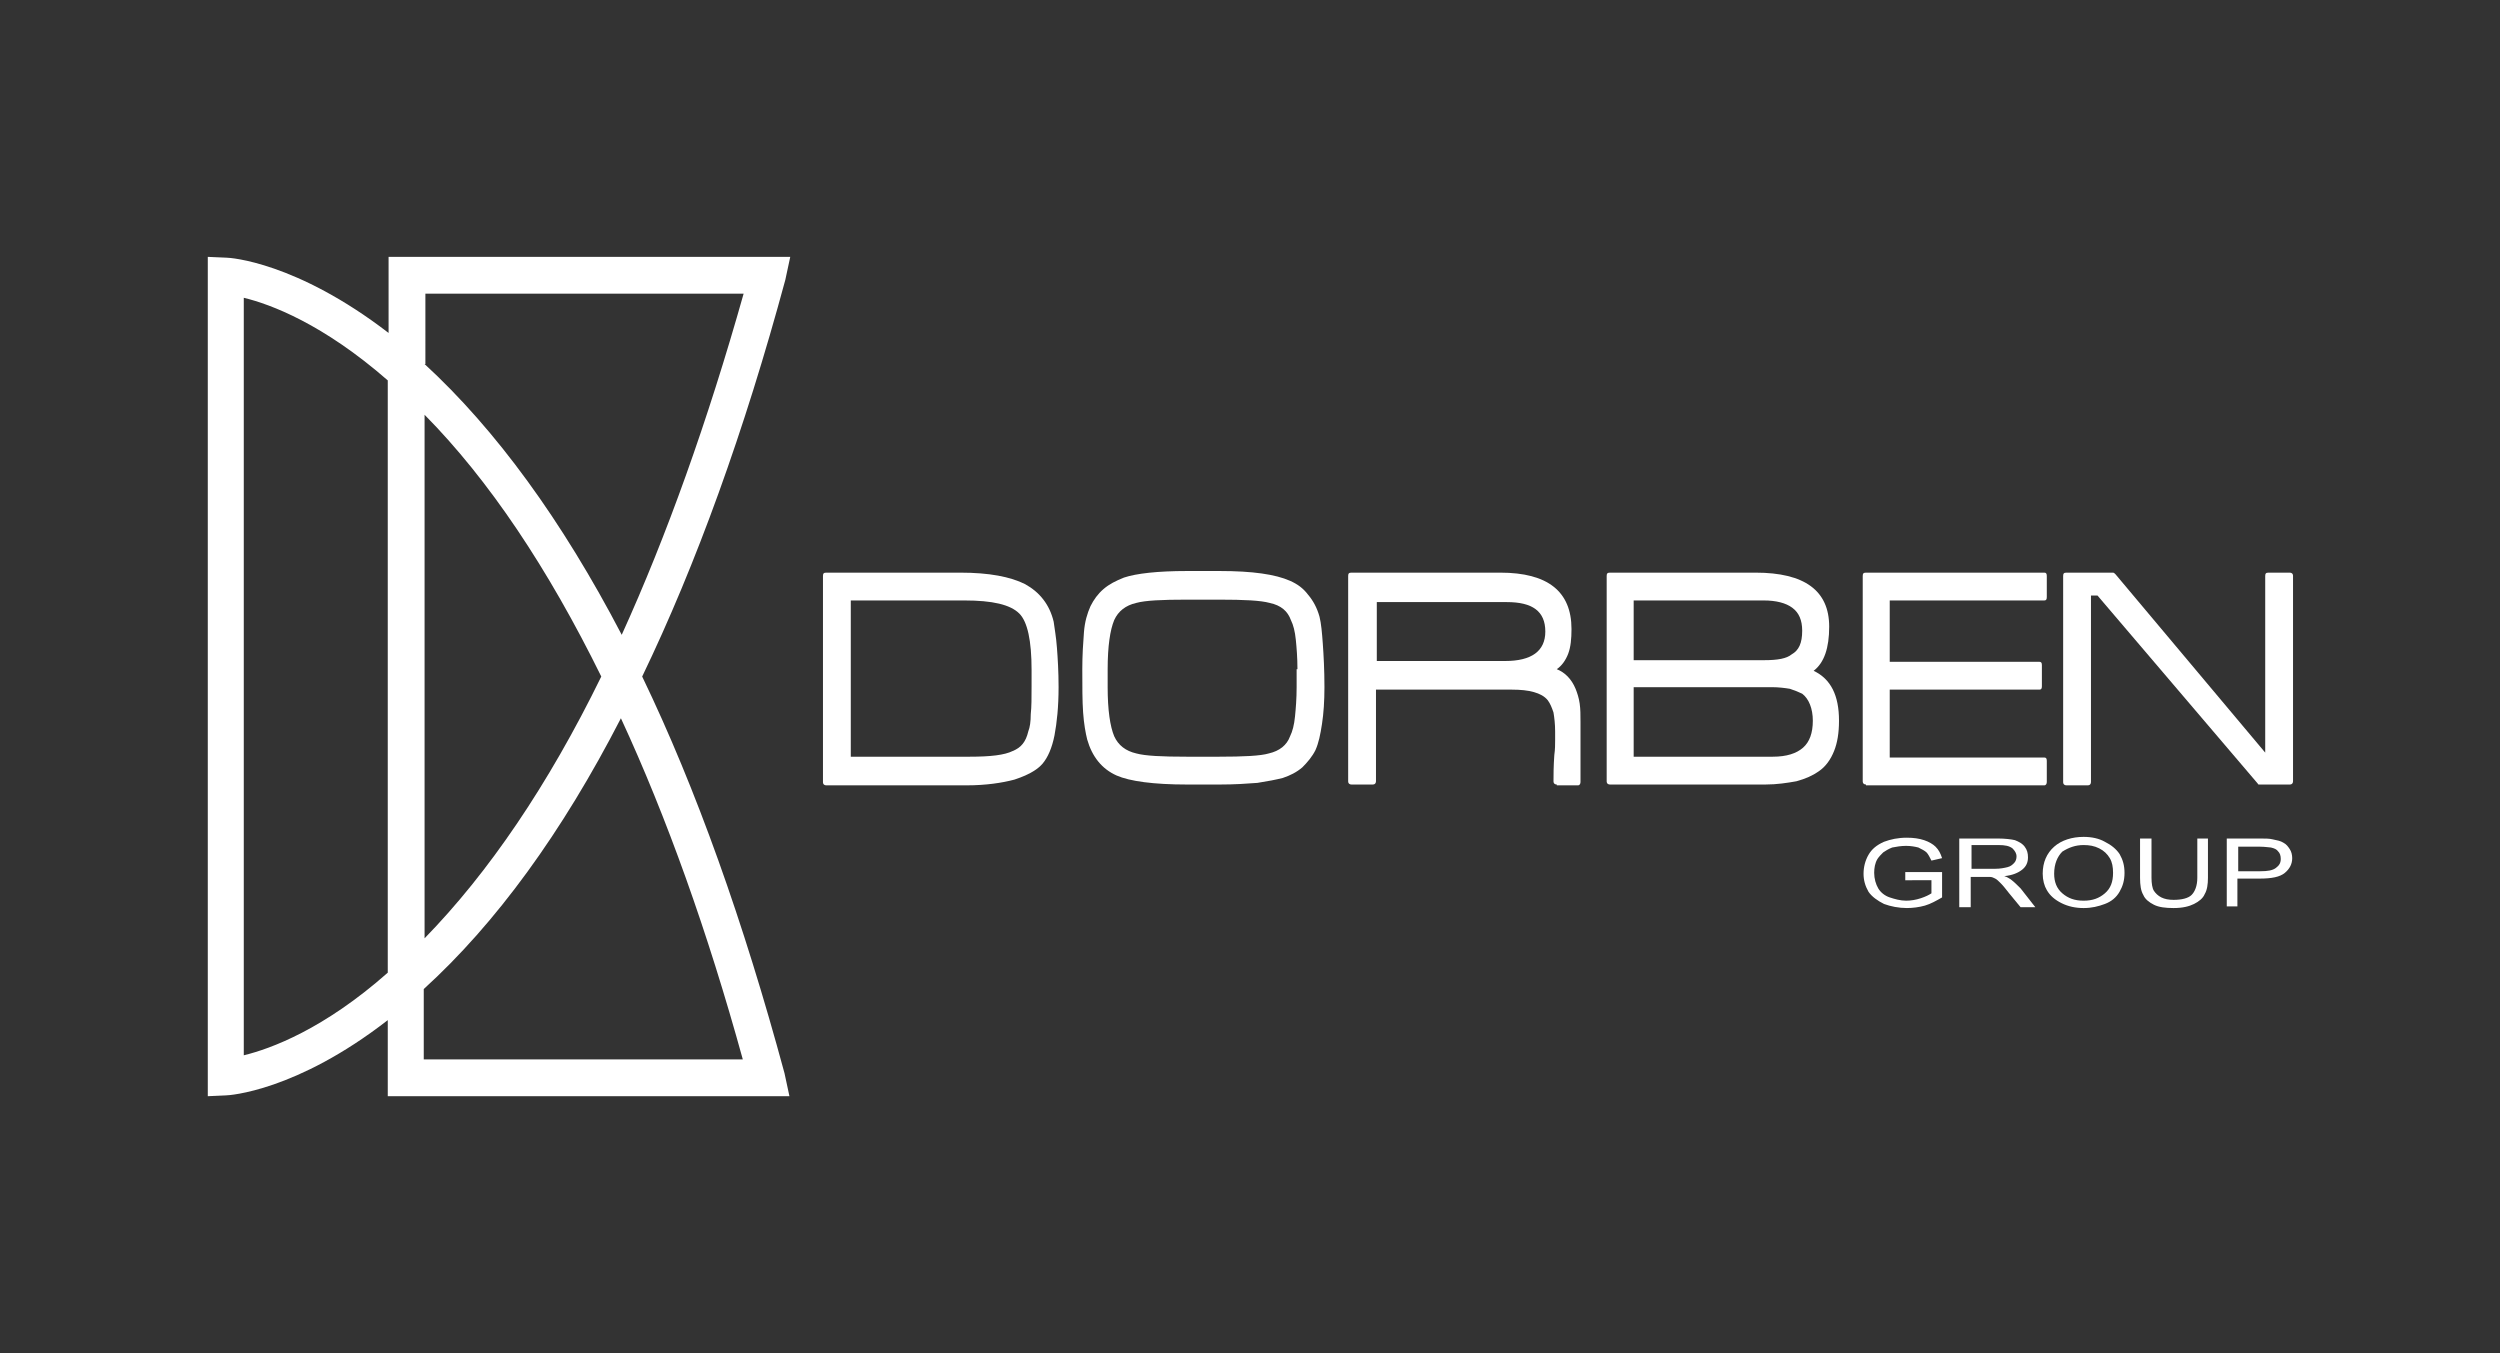
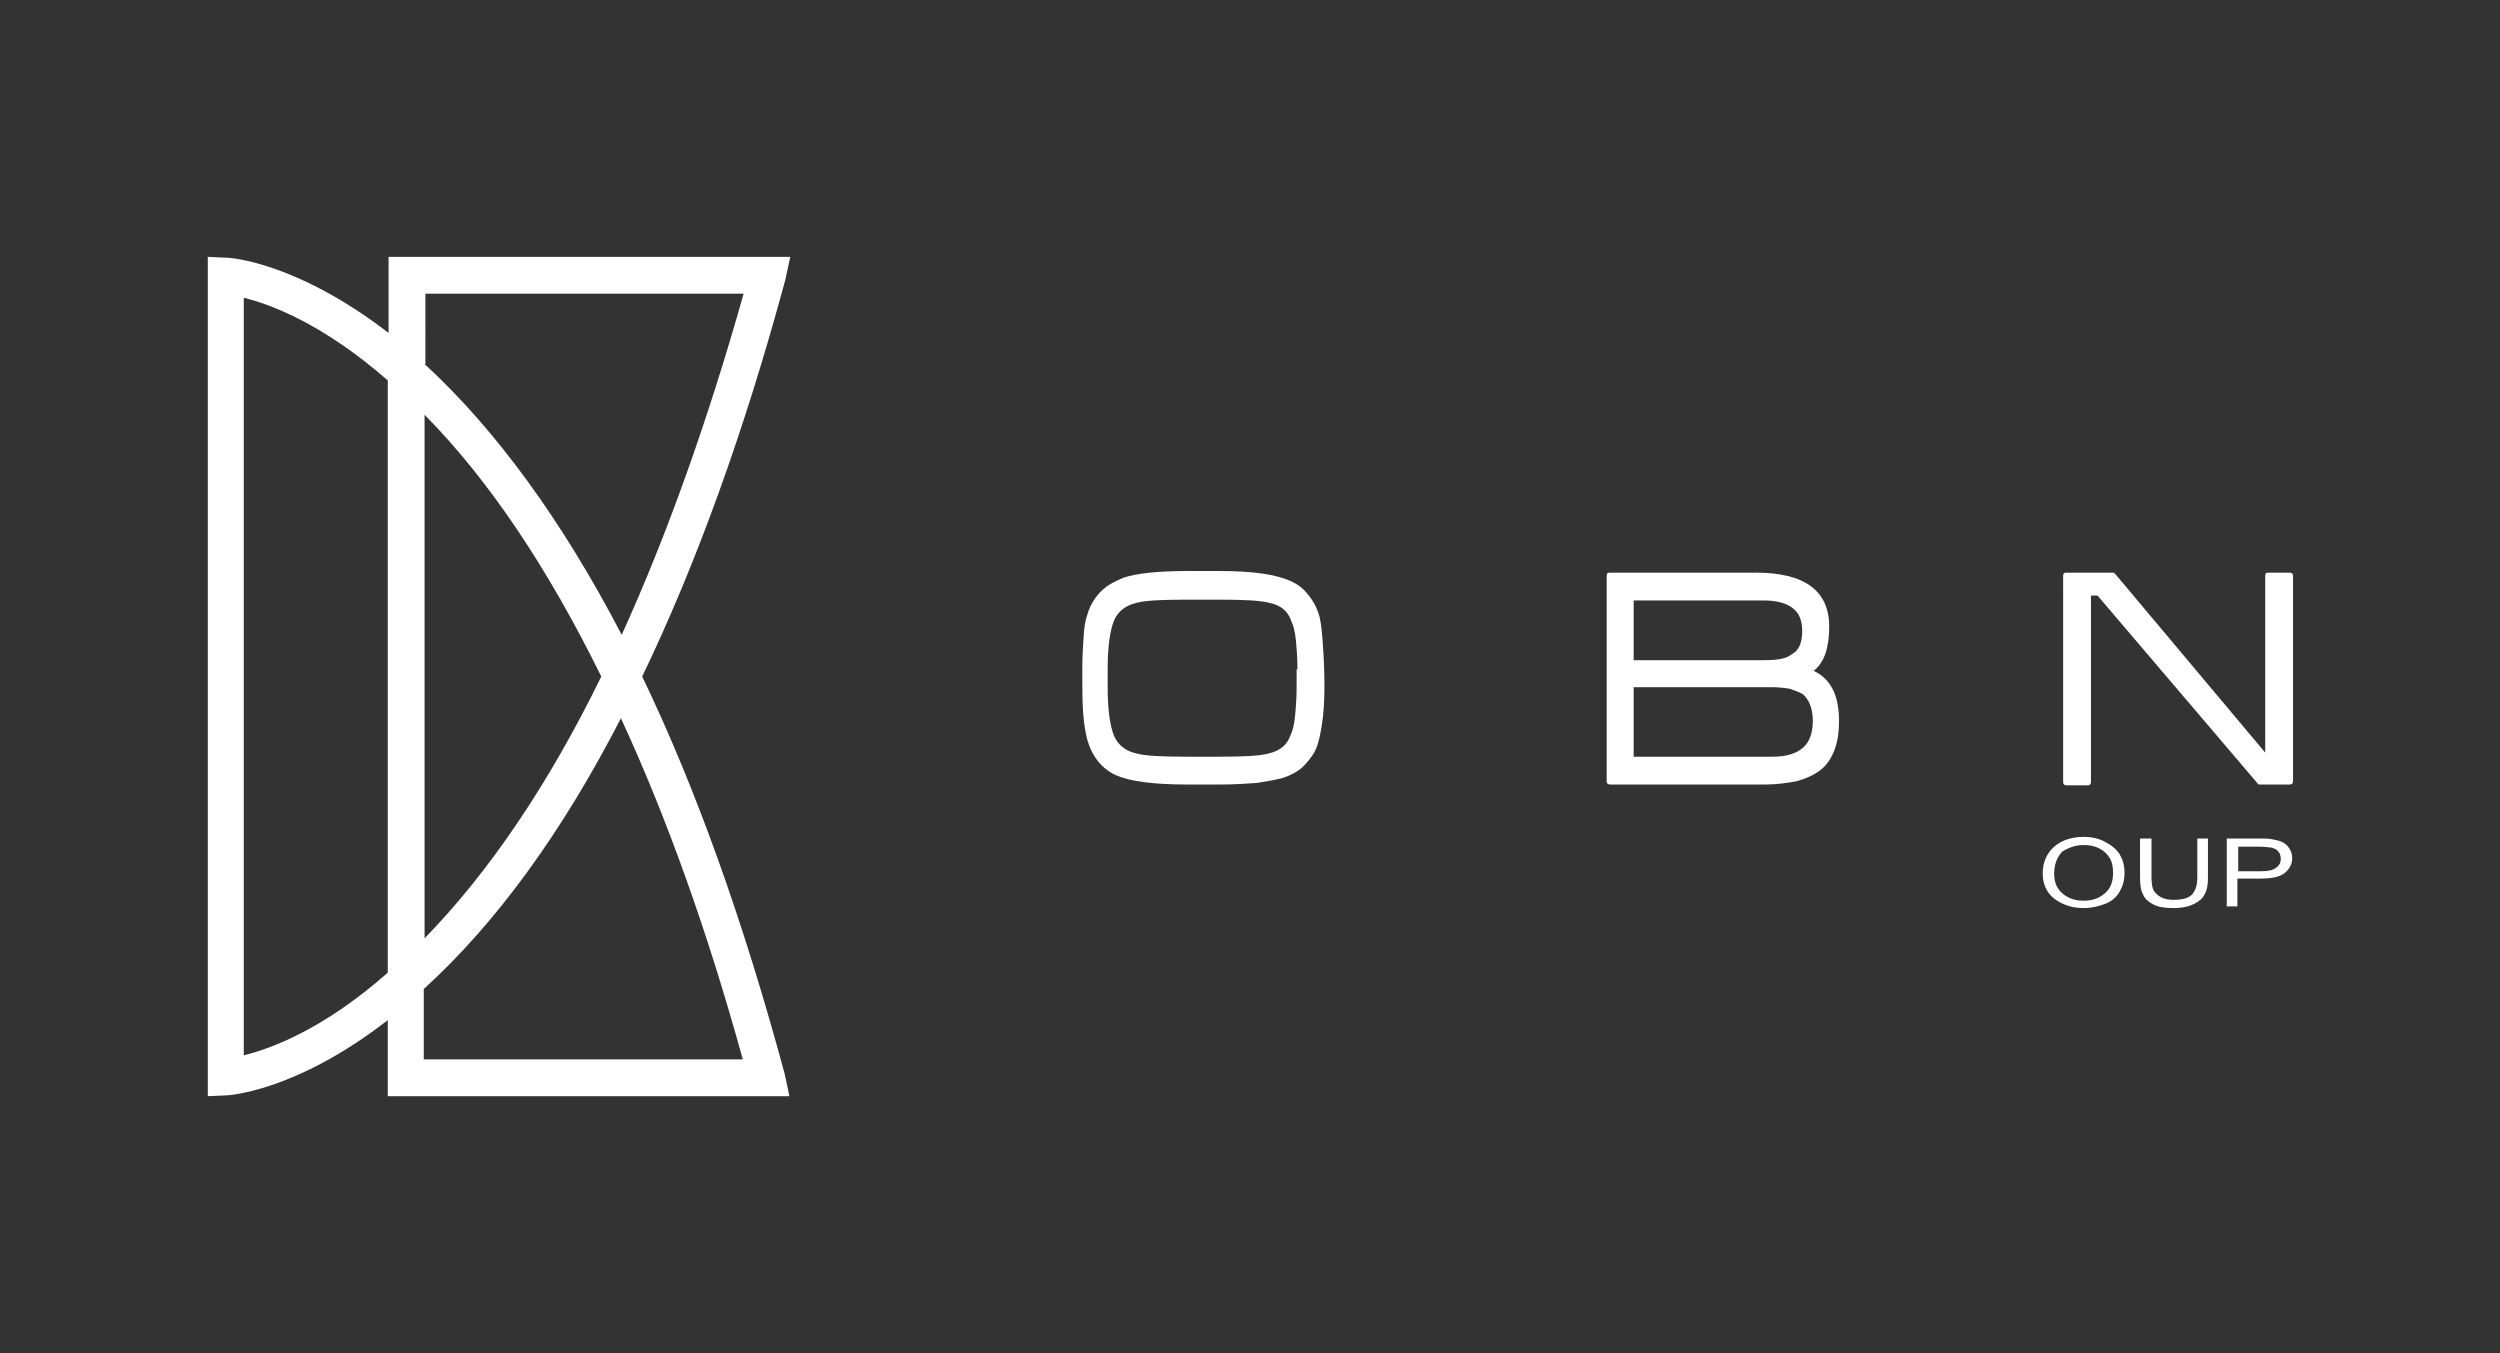
<svg xmlns="http://www.w3.org/2000/svg" id="Capa_1" x="0px" y="0px" viewBox="0 0 305.6 165.4" style="enable-background:new 0 0 305.6 165.4;" xml:space="preserve">
  <rect x="0" y="0" width="305.6" height="165.4" fill="#333333" stroke="none" />
  <style type="text/css">	.st0{fill:#FFFFFF;}</style>
  <g>
-     <path class="st0" d="M232.9,107.6v-1l4.5,0v3.1c-0.7,0.4-1.4,0.8-2.1,1c-0.7,0.2-1.5,0.3-2.2,0.3c-1,0-2-0.2-2.8-0.5   c-0.8-0.4-1.5-0.9-1.9-1.5c-0.4-0.7-0.6-1.4-0.6-2.2c0-0.8,0.2-1.6,0.6-2.3c0.4-0.7,1-1.2,1.9-1.6c0.8-0.3,1.7-0.5,2.8-0.5   c0.8,0,1.5,0.1,2.1,0.3c0.6,0.2,1.1,0.5,1.4,0.8c0.4,0.4,0.6,0.8,0.8,1.4l-1.3,0.3c-0.2-0.4-0.4-0.8-0.6-1c-0.2-0.2-0.6-0.4-1-0.6   c-0.4-0.1-0.9-0.2-1.5-0.2c-0.6,0-1.2,0.1-1.7,0.2c-0.5,0.2-0.8,0.4-1.1,0.6c-0.3,0.3-0.5,0.5-0.7,0.8c-0.3,0.5-0.4,1.1-0.4,1.7   c0,0.7,0.2,1.4,0.5,1.9c0.3,0.5,0.8,0.9,1.4,1.1c0.6,0.2,1.3,0.4,2,0.4c0.6,0,1.2-0.1,1.8-0.3c0.6-0.2,1-0.4,1.3-0.6v-1.6H232.9z" />
-     <path class="st0" d="M239.5,110.9v-8.4h4.7c0.9,0,1.7,0.1,2.1,0.2c0.5,0.2,0.9,0.4,1.2,0.8c0.3,0.4,0.4,0.8,0.4,1.3   c0,0.6-0.2,1.1-0.7,1.5c-0.5,0.4-1.2,0.7-2.2,0.8c0.4,0.1,0.6,0.3,0.8,0.4c0.4,0.3,0.8,0.7,1.2,1.1l1.8,2.3H247l-1.4-1.7   c-0.4-0.5-0.7-0.9-1-1.2c-0.3-0.3-0.5-0.5-0.7-0.6c-0.2-0.1-0.4-0.2-0.6-0.2c-0.2,0-0.4,0-0.8,0h-1.6v3.7H239.5z M240.9,106.2h3   c0.6,0,1.1-0.1,1.5-0.2c0.4-0.1,0.6-0.3,0.8-0.5c0.2-0.2,0.3-0.5,0.3-0.8c0-0.4-0.2-0.7-0.5-1c-0.4-0.3-0.9-0.4-1.7-0.4h-3.3V106.2   z" />
    <path class="st0" d="M249.7,106.8c0-1.4,0.5-2.5,1.4-3.3c0.9-0.8,2.2-1.2,3.6-1.2c1,0,1.9,0.2,2.6,0.6c0.8,0.4,1.4,0.9,1.8,1.5   c0.4,0.7,0.6,1.4,0.6,2.3c0,0.9-0.2,1.6-0.6,2.3c-0.4,0.7-1,1.2-1.8,1.5c-0.8,0.3-1.6,0.5-2.6,0.5c-1,0-1.9-0.2-2.7-0.6   c-0.8-0.4-1.4-0.9-1.8-1.6C249.9,108.3,249.7,107.6,249.7,106.8 M251.1,106.8c0,1,0.3,1.8,1,2.4c0.7,0.6,1.5,0.9,2.6,0.9   c1.1,0,1.9-0.3,2.6-0.9c0.7-0.6,1-1.4,1-2.5c0-0.7-0.1-1.3-0.4-1.8c-0.3-0.5-0.7-0.9-1.3-1.2c-0.6-0.3-1.2-0.4-1.9-0.4   c-1,0-1.8,0.3-2.6,0.8C251.5,104.7,251.1,105.6,251.1,106.8" />
    <path class="st0" d="M268.5,102.5h1.4v4.8c0,0.8-0.1,1.5-0.4,2c-0.2,0.5-0.7,0.9-1.3,1.2c-0.6,0.3-1.4,0.5-2.5,0.5   c-1,0-1.8-0.1-2.4-0.4c-0.6-0.3-1.1-0.7-1.3-1.2c-0.3-0.5-0.4-1.2-0.4-2.1v-4.8h1.4v4.8c0,0.7,0.1,1.3,0.3,1.6   c0.2,0.3,0.5,0.6,0.9,0.8c0.4,0.2,0.9,0.3,1.5,0.3c1,0,1.8-0.2,2.2-0.6c0.4-0.4,0.7-1.1,0.7-2.1V102.5z" />
    <path class="st0" d="M272.2,110.9v-8.4h4c0.7,0,1.2,0,1.6,0.1c0.5,0.1,1,0.2,1.3,0.4c0.4,0.2,0.6,0.5,0.8,0.8   c0.2,0.3,0.3,0.7,0.3,1.1c0,0.7-0.3,1.3-0.9,1.8c-0.6,0.5-1.6,0.7-3.1,0.7h-2.7v3.4H272.2z M273.6,106.5h2.7c0.9,0,1.5-0.1,1.9-0.4   c0.4-0.3,0.6-0.6,0.6-1.1c0-0.4-0.1-0.7-0.3-0.9c-0.2-0.3-0.5-0.4-0.9-0.5c-0.2,0-0.7-0.1-1.3-0.1h-2.7V106.5z" />
    <path class="st0" d="M25.4,134V31.4l2.3,0.1c0.4,0,8.5,0.5,19.8,9.2v-9.3l49.1,0l-0.6,2.8C91,52.7,85.1,69,78.5,82.7   c6.6,13.7,12.4,30,17.4,48.5l0.6,2.8l-49.1,0v-9.3c-11.2,8.7-19.4,9.2-19.8,9.2L25.4,134z M51.9,129.5l38.9,0   c-4.3-15.6-9.3-29.6-14.9-41.7c-7.2,14-15.3,25.1-24.1,33.1V129.5z M29.8,36.4V129c3.3-0.8,9.8-3.2,17.6-10.1V46.5   C39.5,39.6,33.1,37.2,29.8,36.4 M51.9,50.7v64c7.8-8,15.1-18.7,21.6-32C67,69.5,59.8,58.7,51.9,50.7 M51.9,44.5   c8.7,8,16.8,19.1,24.1,33.1c5.5-12.1,10.5-26.1,14.9-41.7l-38.9,0V44.5z" />
-     <path class="st0" d="M128.9,89.9c-0.3,1.5-0.8,2.7-1.5,3.5c-0.7,0.8-1.9,1.4-3.4,1.9c-1.5,0.4-3.5,0.7-5.8,0.7H101   c-0.2,0-0.4-0.1-0.4-0.4V70.4c0-0.3,0.1-0.4,0.4-0.4h16.4c3.5,0,6.1,0.5,7.9,1.4c1.8,1,3,2.5,3.5,4.6c0.1,0.8,0.3,1.8,0.4,3.2   c0.1,1.3,0.2,2.9,0.2,4.8C129.4,86.4,129.2,88.3,128.9,89.9 M126.1,81.9c0-3.6-0.5-5.9-1.5-6.9c-1.1-1.1-3.3-1.6-6.7-1.6H104v19.1   h14.5c2.6,0,4.3-0.2,5.3-0.7c1-0.4,1.6-1.1,1.9-2.4c0.2-0.5,0.3-1.2,0.3-2.1c0.1-0.9,0.1-2,0.1-3.4V81.9z" />
    <path class="st0" d="M161.6,88.5c-0.2,1.3-0.4,2.3-0.8,3.2c-0.4,0.8-1,1.5-1.6,2.1c-0.7,0.6-1.5,1-2.4,1.3v0   c-0.8,0.2-1.8,0.4-3.1,0.6c-1.3,0.1-2.8,0.2-4.6,0.2h-4c-4.1,0-7-0.4-8.6-1.1c-1.8-0.8-3-2.3-3.6-4.4c-0.2-0.8-0.4-1.9-0.5-3.3   c-0.1-1.4-0.1-3.2-0.1-5.3c0-1.7,0.1-3.2,0.2-4.5c0.1-1.3,0.4-2.3,0.8-3.2c0.4-0.8,0.9-1.5,1.6-2.1c0.7-0.6,1.5-1,2.5-1.4h0   c1.5-0.5,4.1-0.8,7.7-0.8h4c4,0,6.8,0.4,8.6,1.2c0.9,0.4,1.6,0.9,2.2,1.7c0.6,0.7,1.1,1.6,1.4,2.7c0.2,0.8,0.3,1.9,0.4,3.3   c0.1,1.4,0.2,3.2,0.2,5.3C161.9,85.7,161.8,87.2,161.6,88.5 M158.6,81.8c0-1.4-0.1-2.6-0.2-3.6c-0.1-1-0.3-1.8-0.6-2.4   c-0.4-1.1-1.2-1.8-2.6-2.1c-1.1-0.3-3.1-0.4-6.2-0.4h-3.9c-3.1,0-5.1,0.1-6.2,0.4c-1.3,0.3-2.2,1-2.7,2.1c-0.5,1.2-0.8,3.2-0.8,6   V84c0,2.8,0.3,4.8,0.8,6c0.5,1.1,1.4,1.8,2.7,2.1c1.1,0.3,3.1,0.4,6.2,0.4h3.9c3,0,5.1-0.1,6.1-0.4c1.3-0.3,2.2-1,2.6-2.1   c0.3-0.6,0.5-1.4,0.6-2.4c0.1-1,0.2-2.2,0.2-3.6V81.8z" />
-     <path class="st0" d="M190.3,95.9c-0.2,0-0.4-0.1-0.4-0.4c0-0.7,0-1.8,0.1-3.2c0.1-0.7,0.1-1.3,0.1-1.8c0-0.5,0-0.9,0-1.1   c0-0.9-0.1-1.7-0.2-2.3c-0.2-0.6-0.4-1.1-0.7-1.5c-0.4-0.5-1-0.8-1.7-1c-0.7-0.2-1.6-0.3-2.7-0.3h-16.6v11.2c0,0.2-0.1,0.4-0.4,0.4   h-2.6c-0.2,0-0.4-0.1-0.4-0.4V70.4c0-0.3,0.1-0.4,0.4-0.4h18.2c5.8,0,8.7,2.3,8.7,6.9c0,1.2-0.1,2.2-0.4,3   c-0.3,0.8-0.8,1.5-1.4,1.9c1,0.4,1.8,1.2,2.3,2.4c0.2,0.5,0.4,1.1,0.5,1.8c0.1,0.7,0.1,1.4,0.1,2.2v7.4c0,0.2-0.1,0.4-0.3,0.4   H190.3z M184.2,73.6h-15.9v7.2H184c3.2,0,4.9-1.2,4.9-3.6C188.9,74.7,187.3,73.6,184.2,73.6" />
    <path class="st0" d="M224.2,91.8c-0.4,1-1,1.9-1.9,2.5c-0.7,0.5-1.6,0.9-2.7,1.2c-1.1,0.2-2.4,0.4-3.8,0.4h-19   c-0.2,0-0.4-0.1-0.4-0.4V70.4c0-0.3,0.1-0.4,0.4-0.4h17.8c6,0,9,2.2,9,6.6c0,2.6-0.6,4.4-1.9,5.4c2.1,1,3.1,3,3.1,6.1   C224.8,89.6,224.6,90.8,224.2,91.8 M219.1,74.3c-0.8-0.6-2-0.9-3.5-0.9h-15.9v7.3h16c1.6,0,2.7-0.2,3.3-0.7   c0.9-0.5,1.3-1.4,1.3-2.9C220.3,75.8,219.9,74.9,219.1,74.3 M220.3,84.8c-0.4-0.2-0.9-0.4-1.5-0.6c-0.6-0.1-1.4-0.2-2.2-0.2h-16.9   v8.5h17c1.7,0,2.9-0.4,3.7-1.1c0.8-0.7,1.2-1.8,1.2-3.3C221.6,86.6,221.1,85.4,220.3,84.8" />
-     <path class="st0" d="M228.1,95.9c-0.2,0-0.4-0.1-0.4-0.4V70.4c0-0.3,0.1-0.4,0.4-0.4h21.8c0.2,0,0.3,0.1,0.3,0.4V73   c0,0.3-0.1,0.4-0.3,0.4H231v7.5h18.3c0.2,0,0.3,0.1,0.3,0.4v2.6c0,0.3-0.1,0.4-0.3,0.4H231v8.3h18.9c0.2,0,0.3,0.1,0.3,0.4v2.6   c0,0.2-0.1,0.4-0.3,0.4H228.1z" />
    <path class="st0" d="M276.2,95.9c-0.1,0-0.2,0-0.2-0.1l-19.6-23h-0.8v22.8c0,0.2-0.1,0.4-0.4,0.4h-2.6c-0.2,0-0.4-0.1-0.4-0.4V70.4   c0-0.3,0.1-0.4,0.4-0.4h5.7c0.1,0,0.2,0.1,0.3,0.2L276.9,92V70.4c0-0.3,0.1-0.4,0.4-0.4h2.6c0.2,0,0.4,0.1,0.4,0.4v25.1   c0,0.2-0.1,0.4-0.4,0.4H276.2z" />
  </g>
</svg>